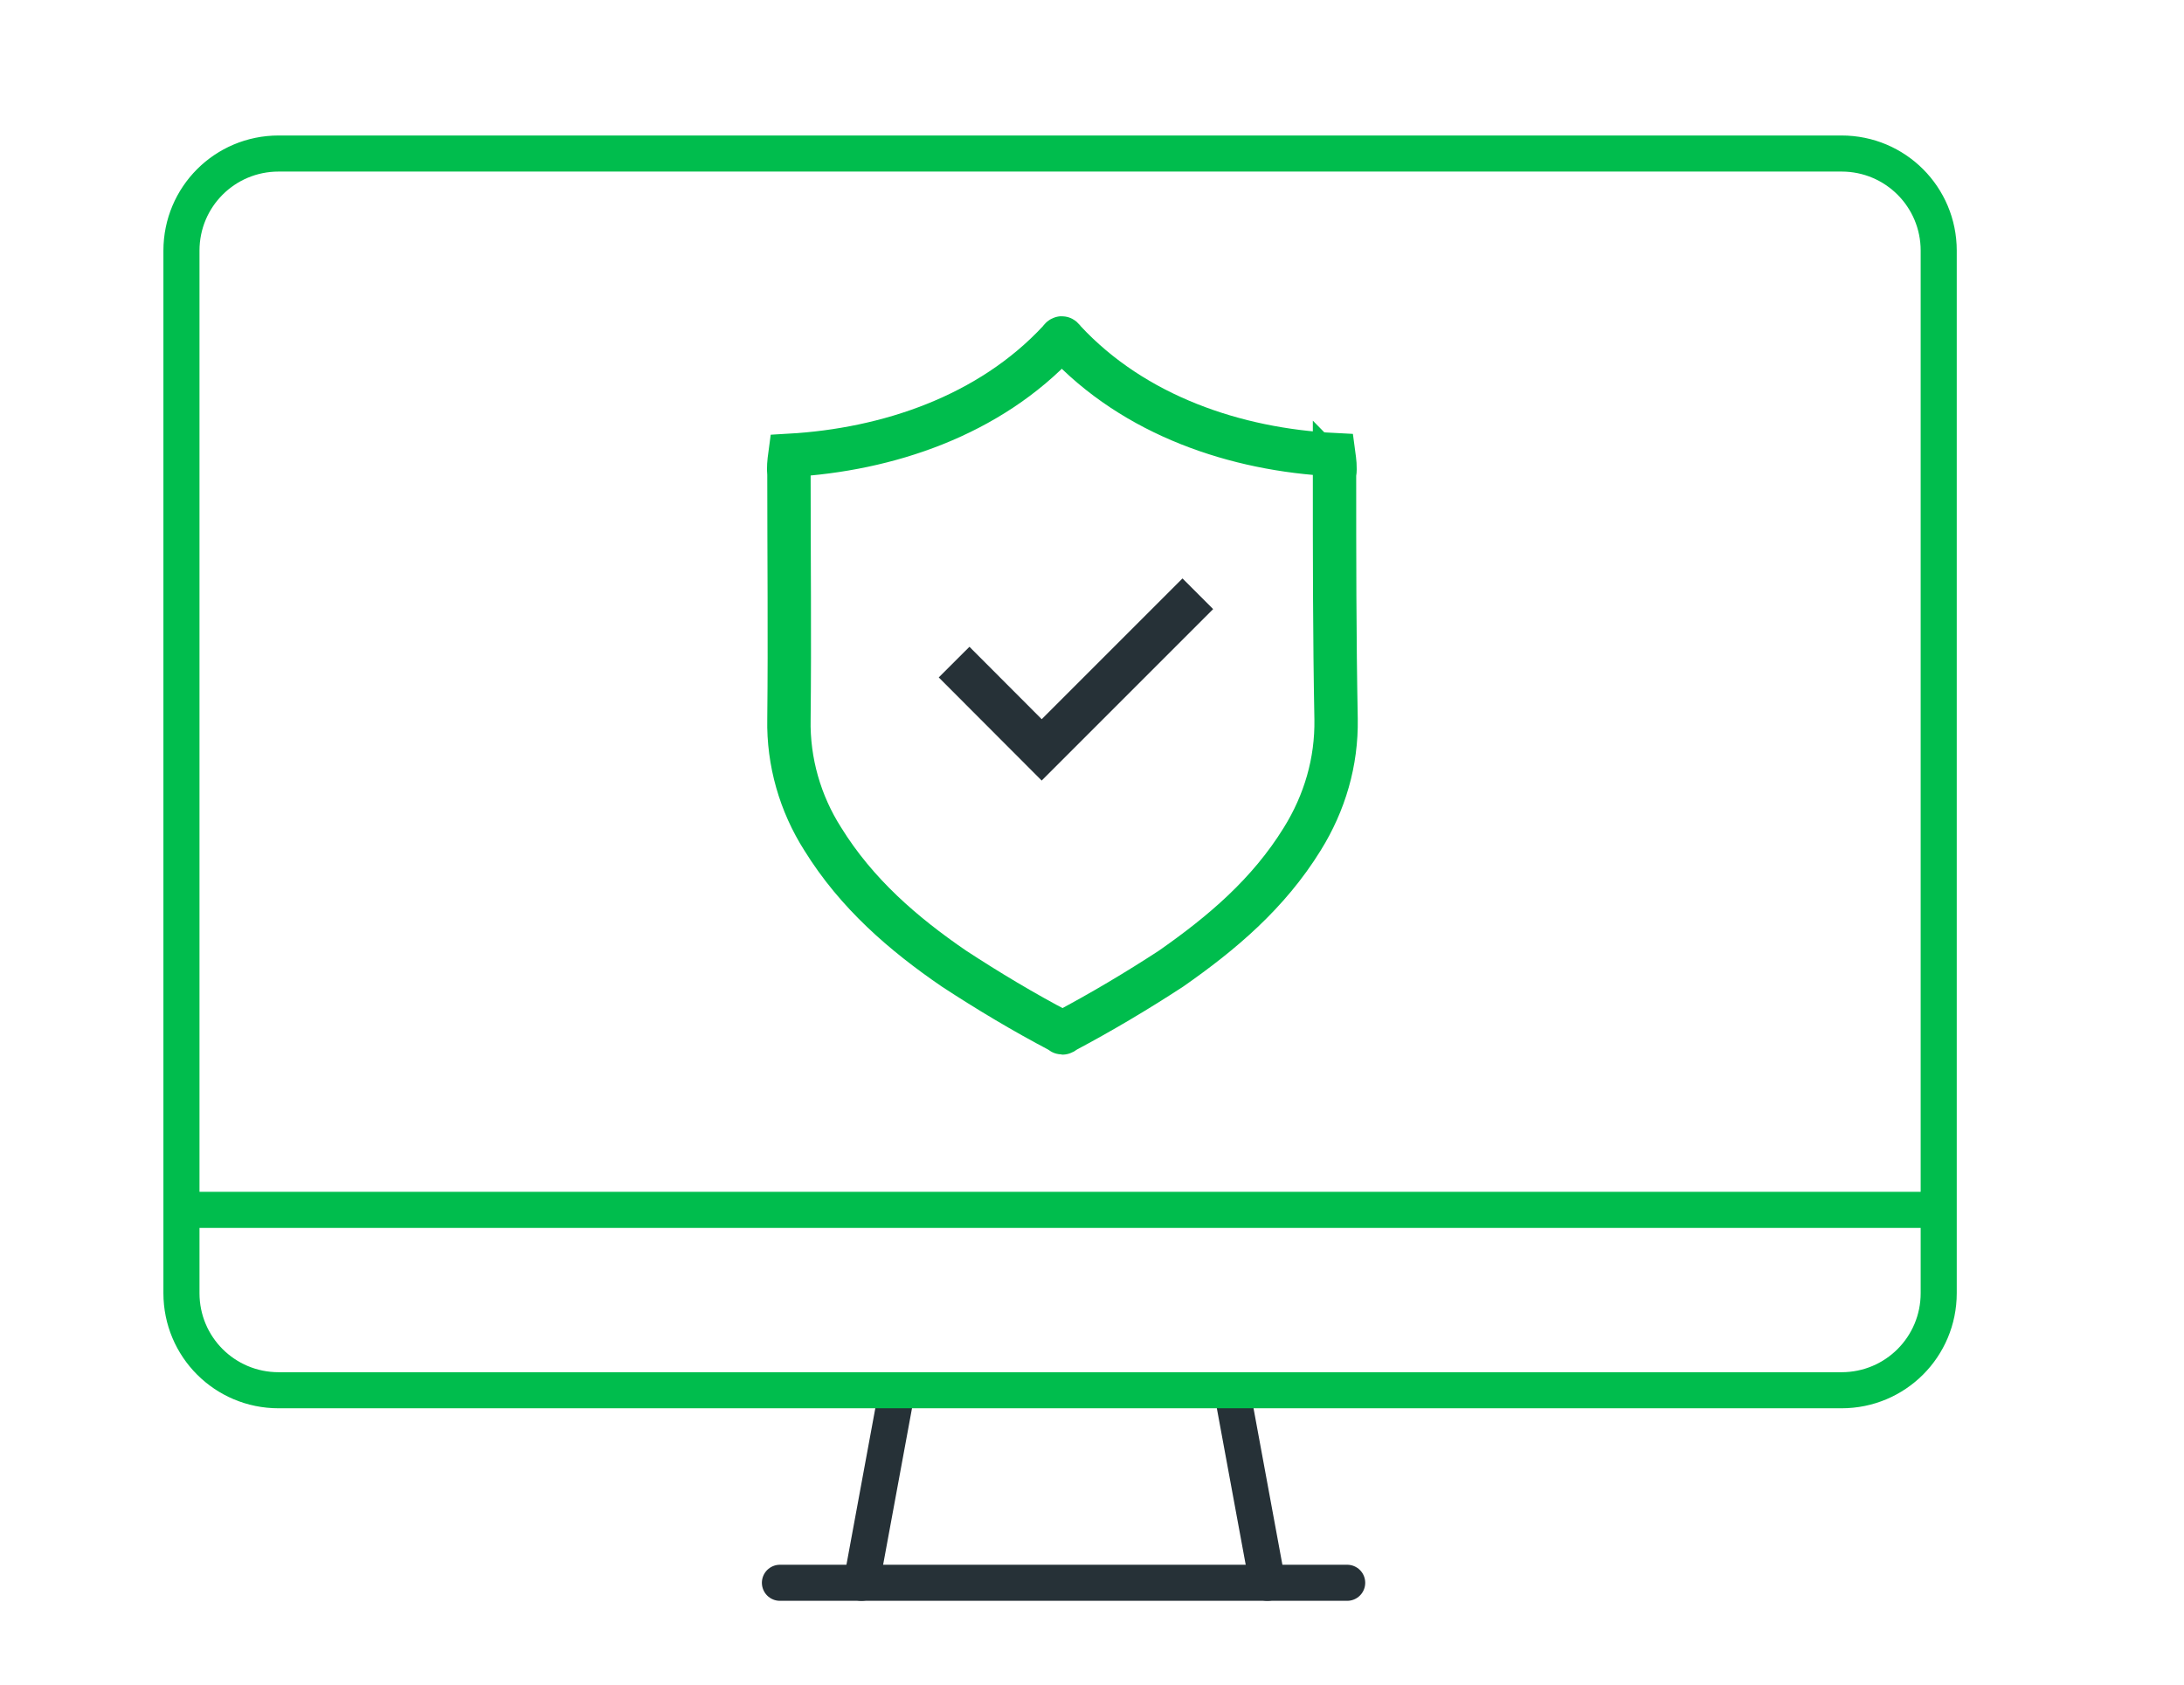
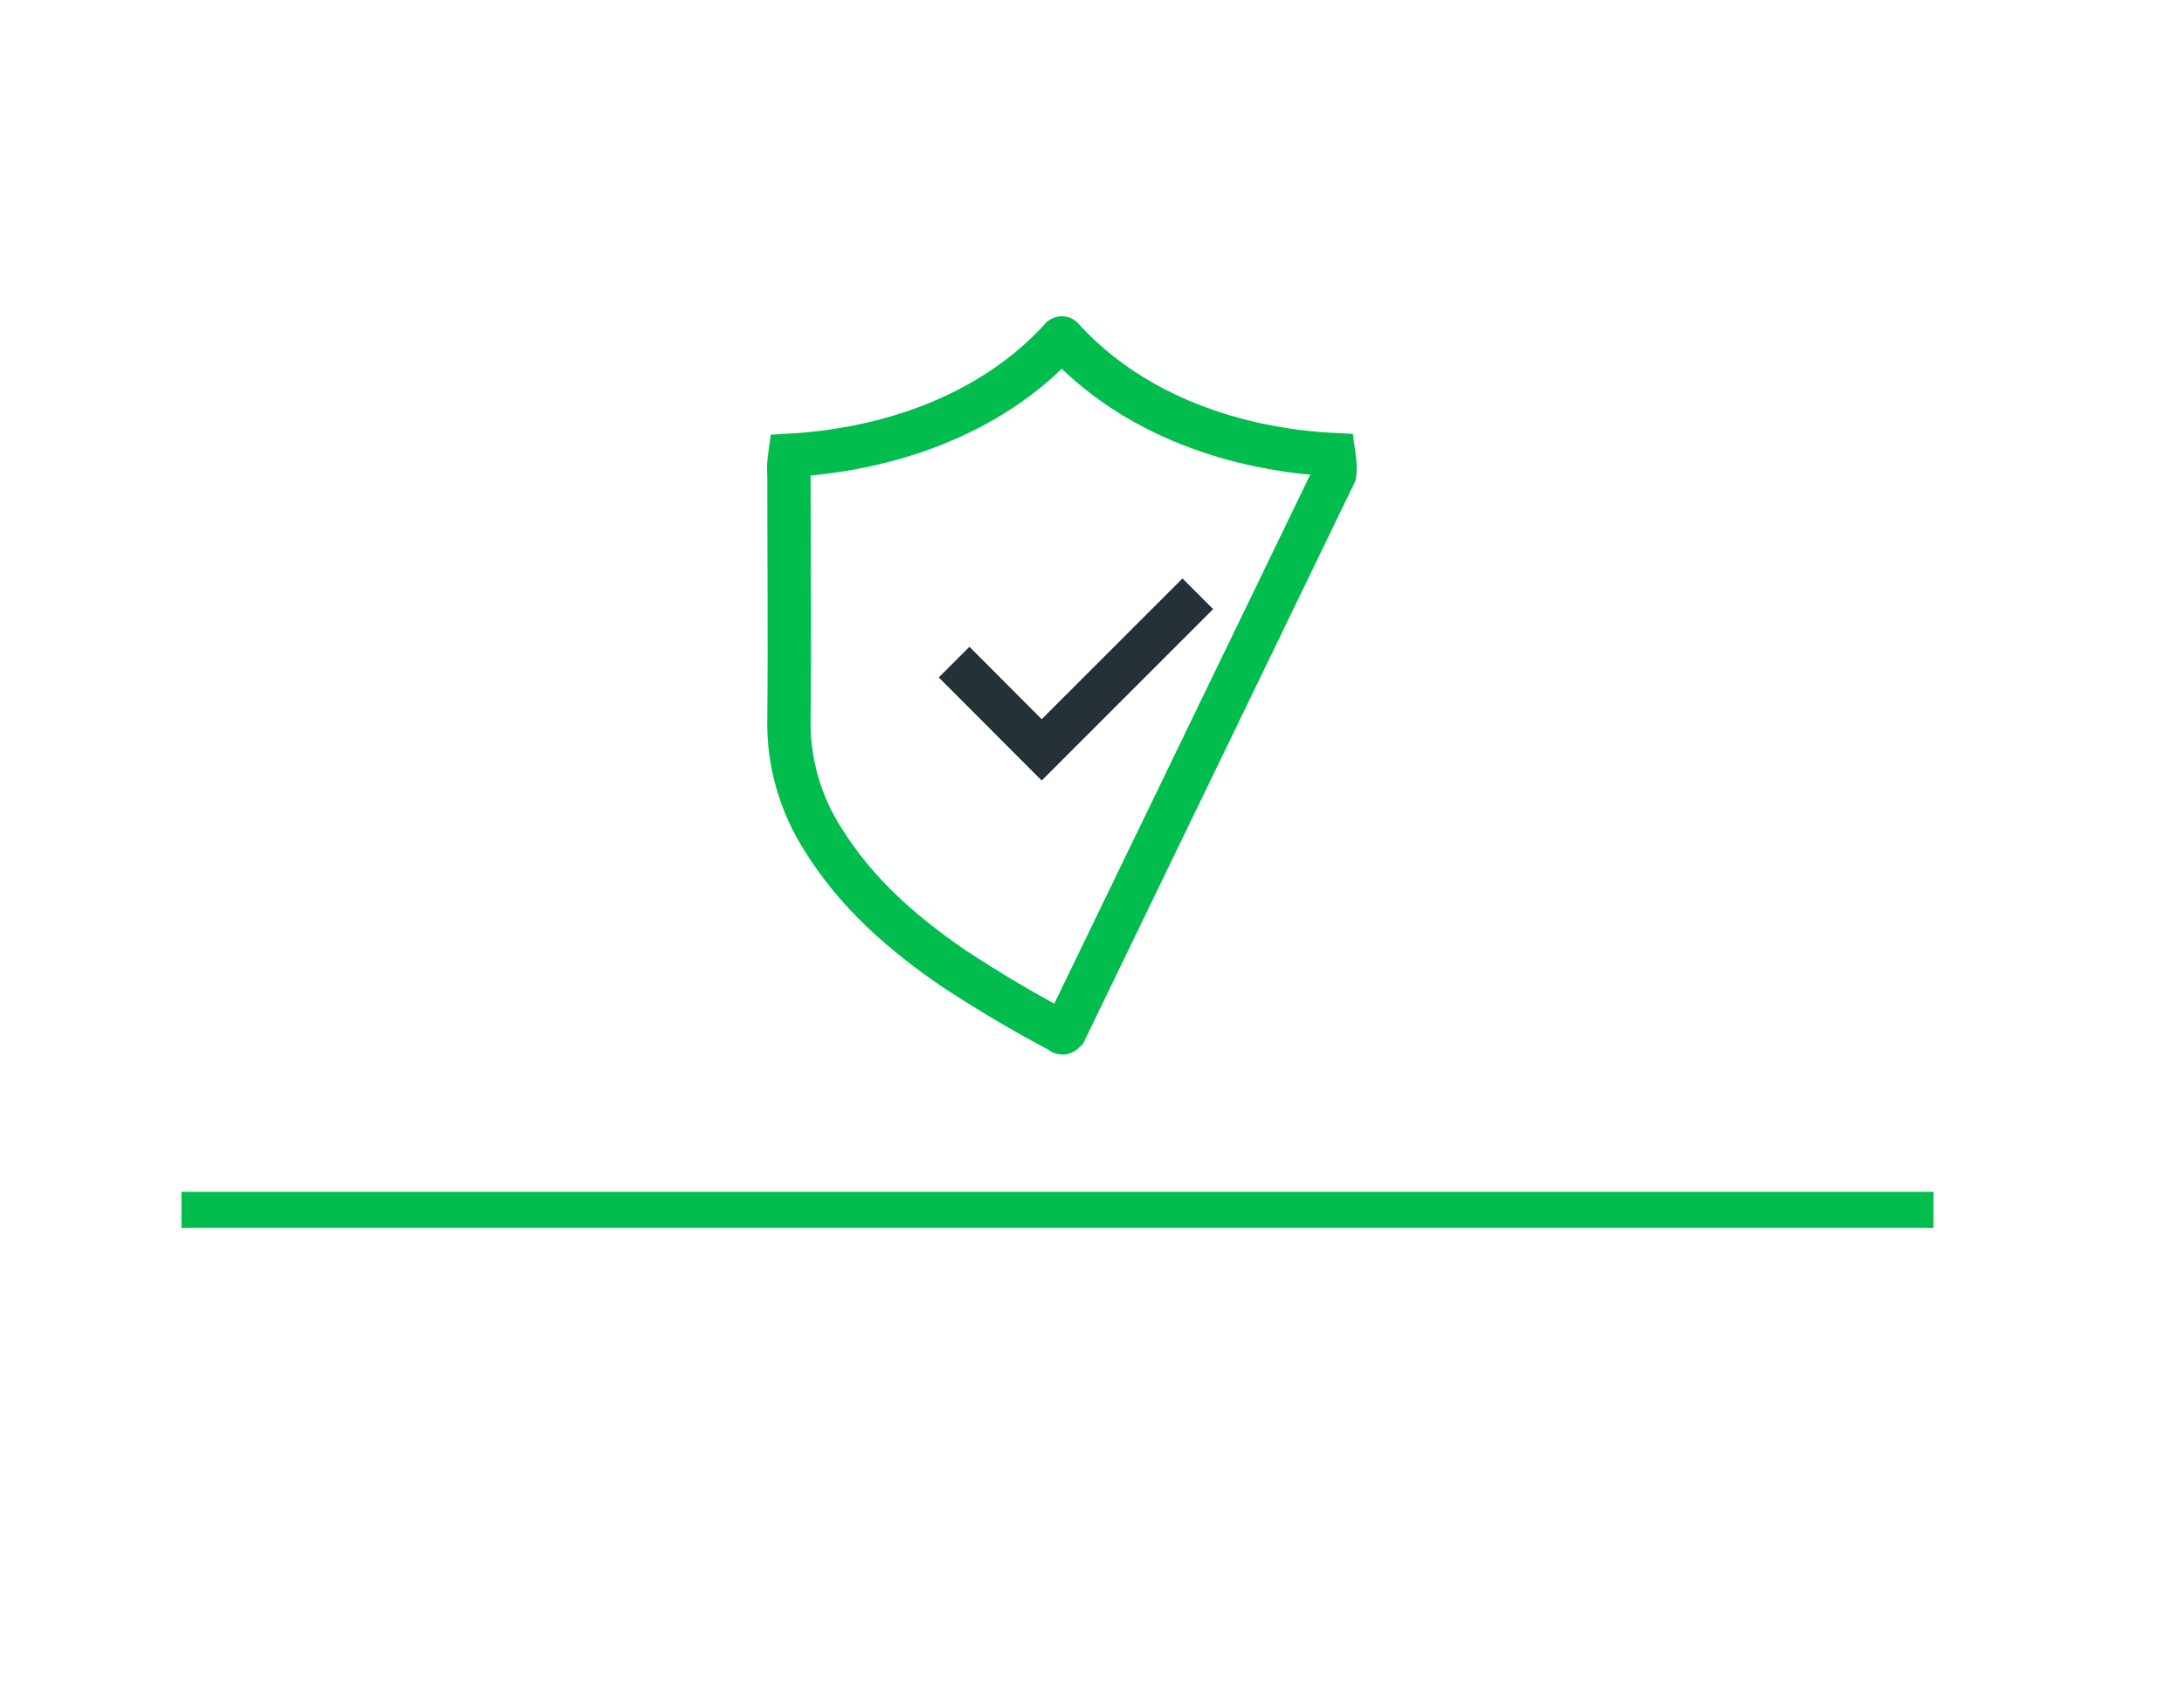
<svg xmlns="http://www.w3.org/2000/svg" id="Layer_1" width="1.75in" height="1.35in" viewBox="0 0 125.9 97.1">
  <defs>
    <style>.cls-1,.cls-2{stroke-miterlimit:10;stroke-width:2.5px;}.cls-1,.cls-2,.cls-3,.cls-4,.cls-5{fill:none;}.cls-1,.cls-4{stroke:#263137;}.cls-2,.cls-3,.cls-5{stroke:#00bd4d;}.cls-3,.cls-4{stroke-linecap:round;}.cls-3,.cls-4,.cls-5{stroke-linejoin:round;stroke-width:2.08px;}</style>
  </defs>
  <g id="manage-risk-icon">
-     <line id="Line_1295" class="cls-4" x1="49.66" y1="91.24" x2="51.56" y2="80.94" />
-     <line id="Line_1296" class="cls-4" x1="77.66" y1="91.24" x2="44.96" y2="91.24" />
-     <line id="Line_1297" class="cls-4" x1="71.16" y1="80.94" x2="73.06" y2="91.24" />
    <line id="Line_1298" class="cls-5" x1="10.46" y1="69.74" x2="111.46" y2="69.74" />
-     <path id="Path_6271" class="cls-3" d="M31.06,8.84h-15c-3.1,0-5.6,2.5-5.6,5.6h0v60.1c0,3.1,2.5,5.6,5.6,5.6h90.1c3.1,0,5.6-2.5,5.6-5.6h0V14.44c0-3.1-2.5-5.6-5.6-5.6H31.06" />
  </g>
  <g id="Layer_2">
    <g id="Layer_1-2">
-       <path class="cls-2" d="M76.94,27.31c.05-.37,0-.74-.05-1.11-5.61-.28-11.5-2.23-15.54-6.59,0,0-.09-.14-.14-.14s-.14.14-.14.14c-4.04,4.36-9.93,6.31-15.54,6.63-.05.37-.09.74-.05,1.11,0,4.69.05,9.42,0,14.1-.05,2.46.65,4.87,1.95,6.91,1.95,3.15,4.64,5.47,7.56,7.47,1.99,1.3,3.99,2.5,6.12,3.62,0,0,.09.09.14.09s.14-.09.14-.09c2.09-1.11,4.13-2.32,6.12-3.62,2.92-2.04,5.61-4.31,7.56-7.47,1.3-2.09,1.99-4.45,1.95-6.91-.09-4.73-.09-9.42-.09-14.15Z" />
+       <path class="cls-2" d="M76.94,27.31c.05-.37,0-.74-.05-1.11-5.61-.28-11.5-2.23-15.54-6.59,0,0-.09-.14-.14-.14s-.14.14-.14.14c-4.04,4.36-9.93,6.31-15.54,6.63-.05.37-.09.74-.05,1.11,0,4.69.05,9.42,0,14.1-.05,2.46.65,4.87,1.95,6.91,1.95,3.15,4.64,5.47,7.56,7.47,1.99,1.3,3.99,2.5,6.12,3.62,0,0,.09.09.14.09s.14-.09.14-.09Z" />
      <polyline class="cls-1" points="55 38.16 60.05 43.22 69.05 34.22" />
    </g>
  </g>
</svg>